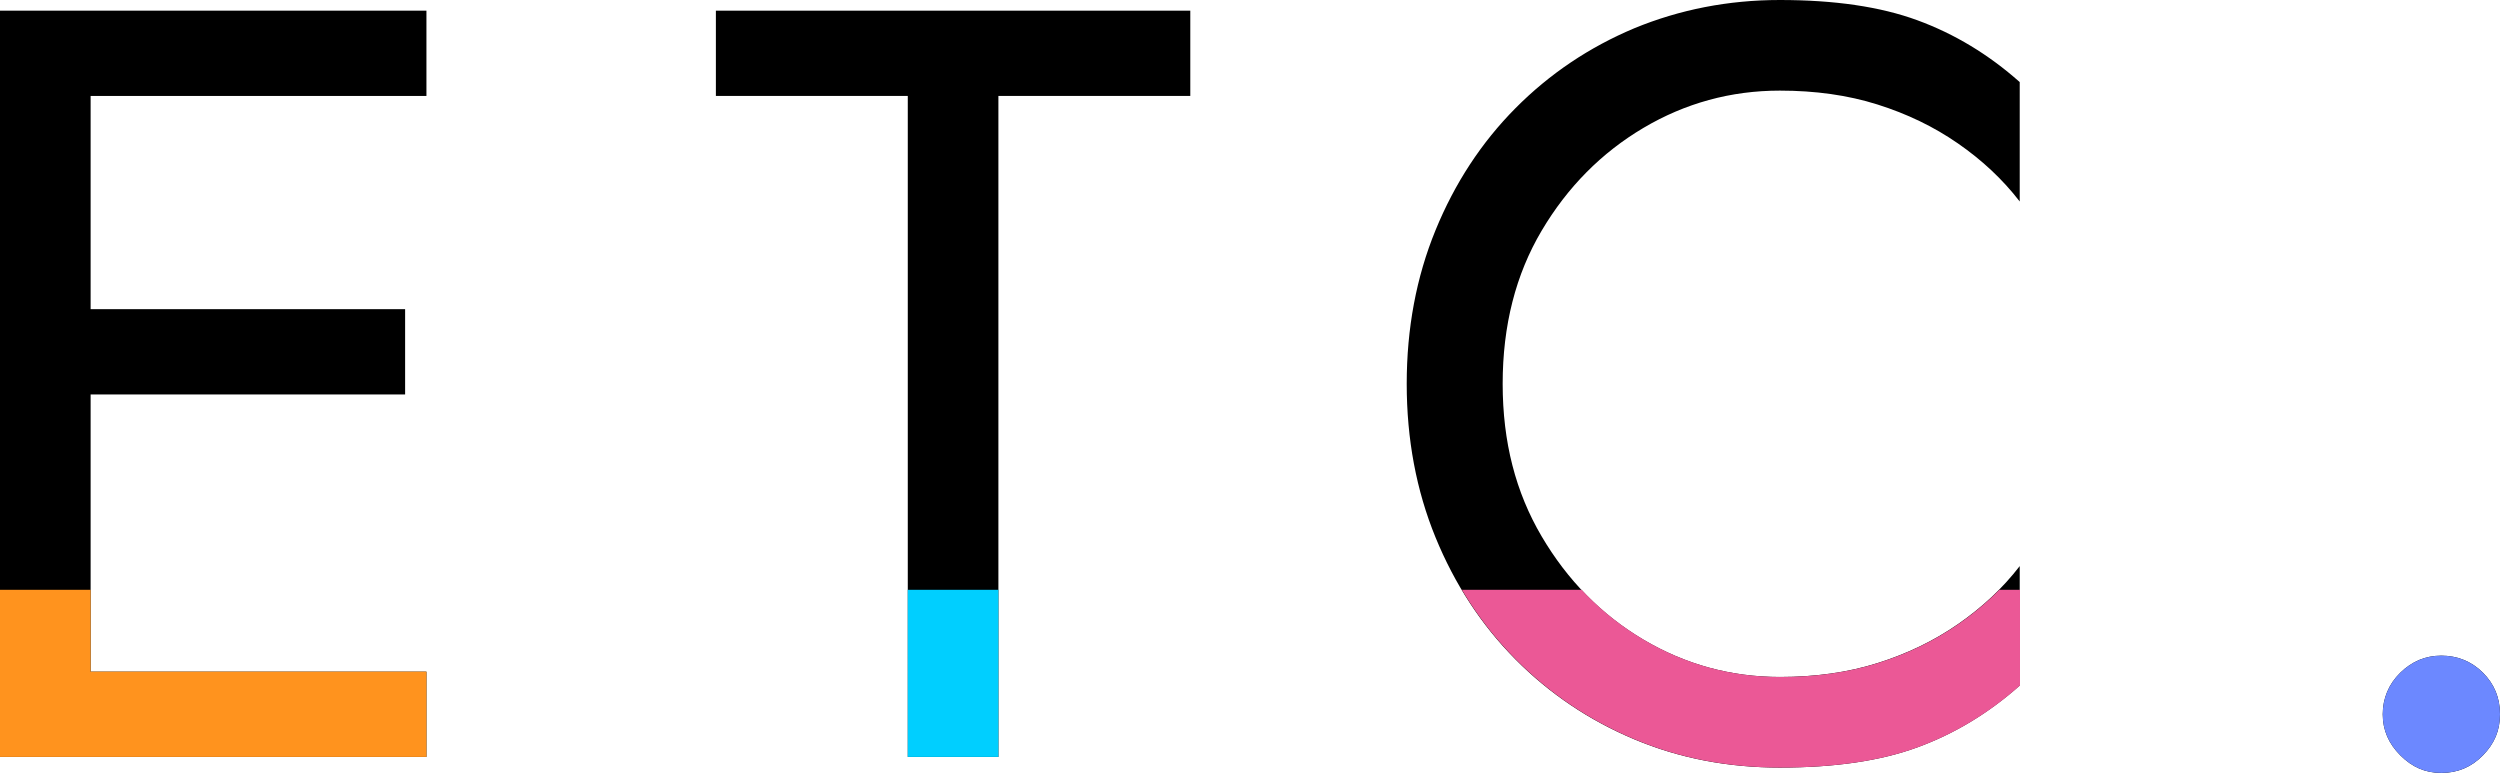
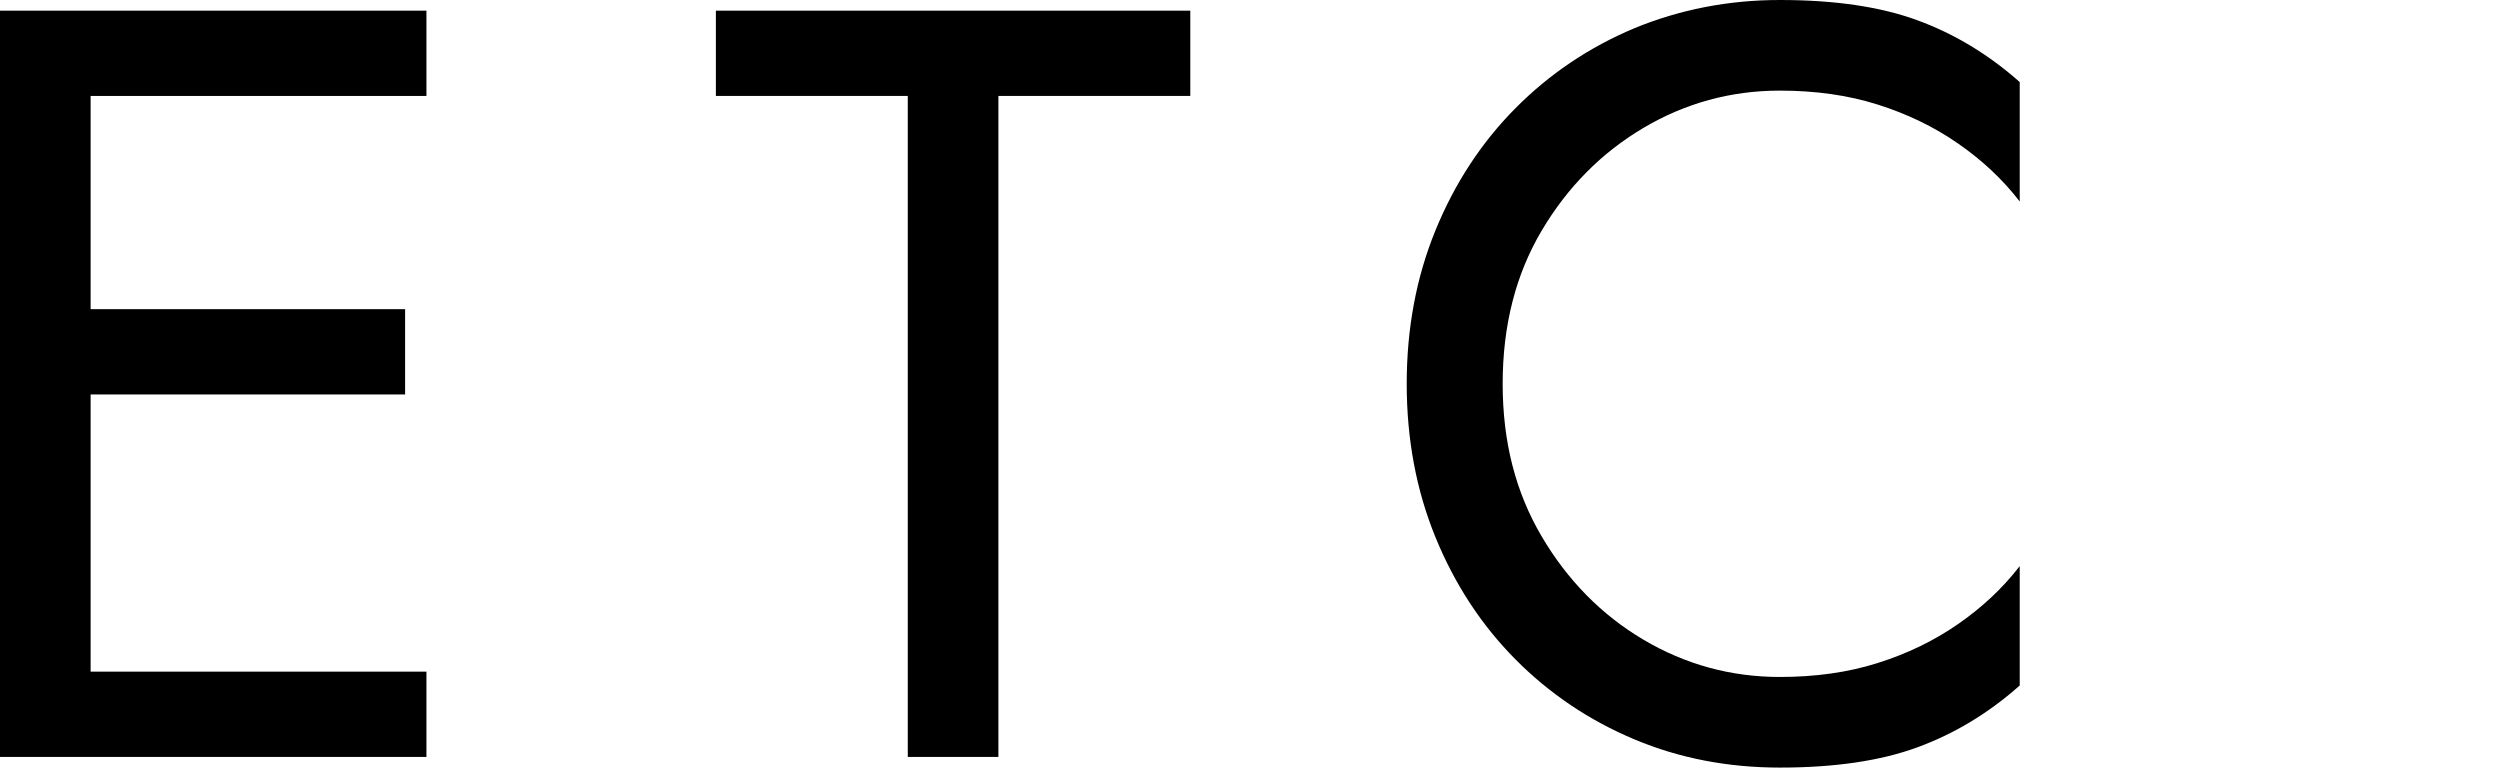
<svg xmlns="http://www.w3.org/2000/svg" width="93.8" height="29" viewBox="0 0 93.8 29">
  <defs>
    <style>.e{fill:none;}.f{fill:#00cfff;}.g{fill:#eb5896;}.h{fill:#ff931e;}.i{fill:#6c88ff;}.j{clip-path:url(#d);}</style>
    <clipPath id="d">
-       <path class="e" d="M3.4,.4V28.4H0V.4H3.4ZM1.88,.4h14.12V3.6H1.88V.4Zm0,11.2H15.2v3.2H1.88v-3.2Zm0,13.6h14.12v3.2H1.88v-3.2ZM26.86,.4h17.8V3.6h-7.2V28.4h-3.4V3.6h-7.2V.4Zm30.99,19.72c.97,1.65,2.25,2.95,3.82,3.88,1.57,.93,3.28,1.4,5.12,1.4,1.33,0,2.55-.17,3.66-.52s2.11-.83,3.02-1.46c.91-.63,1.68-1.35,2.32-2.18v4.48c-1.17,1.04-2.45,1.81-3.84,2.32-1.39,.51-3.11,.76-5.16,.76-1.95,0-3.77-.35-5.46-1.06-1.69-.71-3.18-1.71-4.46-3-1.28-1.29-2.28-2.82-3-4.58-.72-1.76-1.08-3.68-1.08-5.76s.36-4,1.08-5.76c.72-1.76,1.72-3.29,3-4.58,1.28-1.29,2.77-2.29,4.46-3,1.69-.71,3.51-1.06,5.46-1.06,2.05,0,3.77,.25,5.16,.76s2.67,1.28,3.84,2.32V7.56c-.64-.83-1.41-1.55-2.32-2.18-.91-.63-1.91-1.11-3.02-1.46-1.11-.35-2.33-.52-3.66-.52-1.84,0-3.55,.47-5.12,1.4-1.57,.93-2.85,2.22-3.82,3.86-.97,1.64-1.46,3.55-1.46,5.74s.49,4.07,1.46,5.72Zm32.21,5.12c.44-.43,.95-.64,1.54-.64s1.13,.21,1.56,.64c.43,.43,.64,.95,.64,1.56s-.21,1.1-.64,1.54c-.43,.44-.95,.66-1.56,.66s-1.1-.22-1.54-.66c-.44-.44-.66-.95-.66-1.54s.22-1.13,.66-1.56Z" />
-     </clipPath>
+       </clipPath>
  </defs>
  <g id="a" />
  <g id="b">
    <g id="c">
      <g>
        <g>
          <path d="M3.4,.4V28.4H0V.4H3.4ZM1.88,.4h14.12V3.6H1.88V.4Zm0,11.2H15.2v3.2H1.88v-3.2Zm0,13.6h14.12v3.2H1.88v-3.2Z" />
          <path d="M26.86,.4h17.8V3.6h-7.2V28.4h-3.4V3.6h-7.2V.4Z" />
-           <path d="M57.84,20.12c.97,1.65,2.25,2.95,3.82,3.88,1.57,.93,3.28,1.4,5.12,1.4,1.33,0,2.55-.17,3.66-.52s2.11-.83,3.02-1.46c.91-.63,1.68-1.35,2.32-2.18v4.48c-1.17,1.04-2.45,1.81-3.84,2.32-1.39,.51-3.11,.76-5.16,.76-1.95,0-3.77-.35-5.46-1.06-1.69-.71-3.18-1.71-4.46-3-1.28-1.29-2.28-2.82-3-4.58-.72-1.76-1.08-3.68-1.08-5.76s.36-4,1.08-5.76c.72-1.76,1.72-3.29,3-4.58,1.28-1.29,2.77-2.29,4.46-3C63.02,.36,64.84,0,66.78,0c2.05,0,3.77,.25,5.16,.76s2.67,1.28,3.84,2.32V7.56c-.64-.83-1.41-1.55-2.32-2.18-.91-.63-1.91-1.11-3.02-1.46-1.11-.35-2.33-.52-3.66-.52-1.84,0-3.55,.47-5.12,1.4-1.57,.93-2.85,2.22-3.82,3.86-.97,1.64-1.46,3.55-1.46,5.74s.49,4.07,1.46,5.72Z" />
-           <path d="M90.06,25.24c.44-.43,.95-.64,1.54-.64s1.13,.21,1.56,.64c.43,.43,.64,.95,.64,1.56s-.21,1.1-.64,1.54c-.43,.44-.95,.66-1.56,.66s-1.1-.22-1.54-.66-.66-.95-.66-1.54,.22-1.13,.66-1.56Z" />
+           <path d="M57.84,20.12c.97,1.65,2.25,2.95,3.82,3.88,1.57,.93,3.28,1.4,5.12,1.4,1.33,0,2.55-.17,3.66-.52s2.11-.83,3.02-1.46c.91-.63,1.68-1.35,2.32-2.18v4.48c-1.17,1.04-2.45,1.81-3.84,2.32-1.39,.51-3.11,.76-5.16,.76-1.95,0-3.77-.35-5.46-1.06-1.69-.71-3.18-1.71-4.46-3-1.28-1.29-2.28-2.82-3-4.58-.72-1.76-1.08-3.68-1.08-5.76s.36-4,1.08-5.76c.72-1.76,1.72-3.29,3-4.58,1.28-1.29,2.77-2.29,4.46-3C63.02,.36,64.84,0,66.78,0c2.05,0,3.77,.25,5.16,.76s2.67,1.28,3.84,2.32V7.56c-.64-.83-1.41-1.55-2.32-2.18-.91-.63-1.91-1.11-3.02-1.46-1.11-.35-2.33-.52-3.66-.52-1.84,0-3.55,.47-5.12,1.4-1.57,.93-2.85,2.22-3.82,3.86-.97,1.64-1.46,3.55-1.46,5.74s.49,4.07,1.46,5.72" />
        </g>
        <g class="j">
          <rect class="h" x="-11.52" y="22.13" width="32.53" height="17.62" />
          <rect class="f" x="25.3" y="22.13" width="15.27" height="17.62" />
-           <rect class="i" x="85.76" y="22.13" width="15.27" height="17.62" />
          <rect class="g" x="47.85" y="22.13" width="31.84" height="17.62" />
        </g>
      </g>
    </g>
  </g>
</svg>